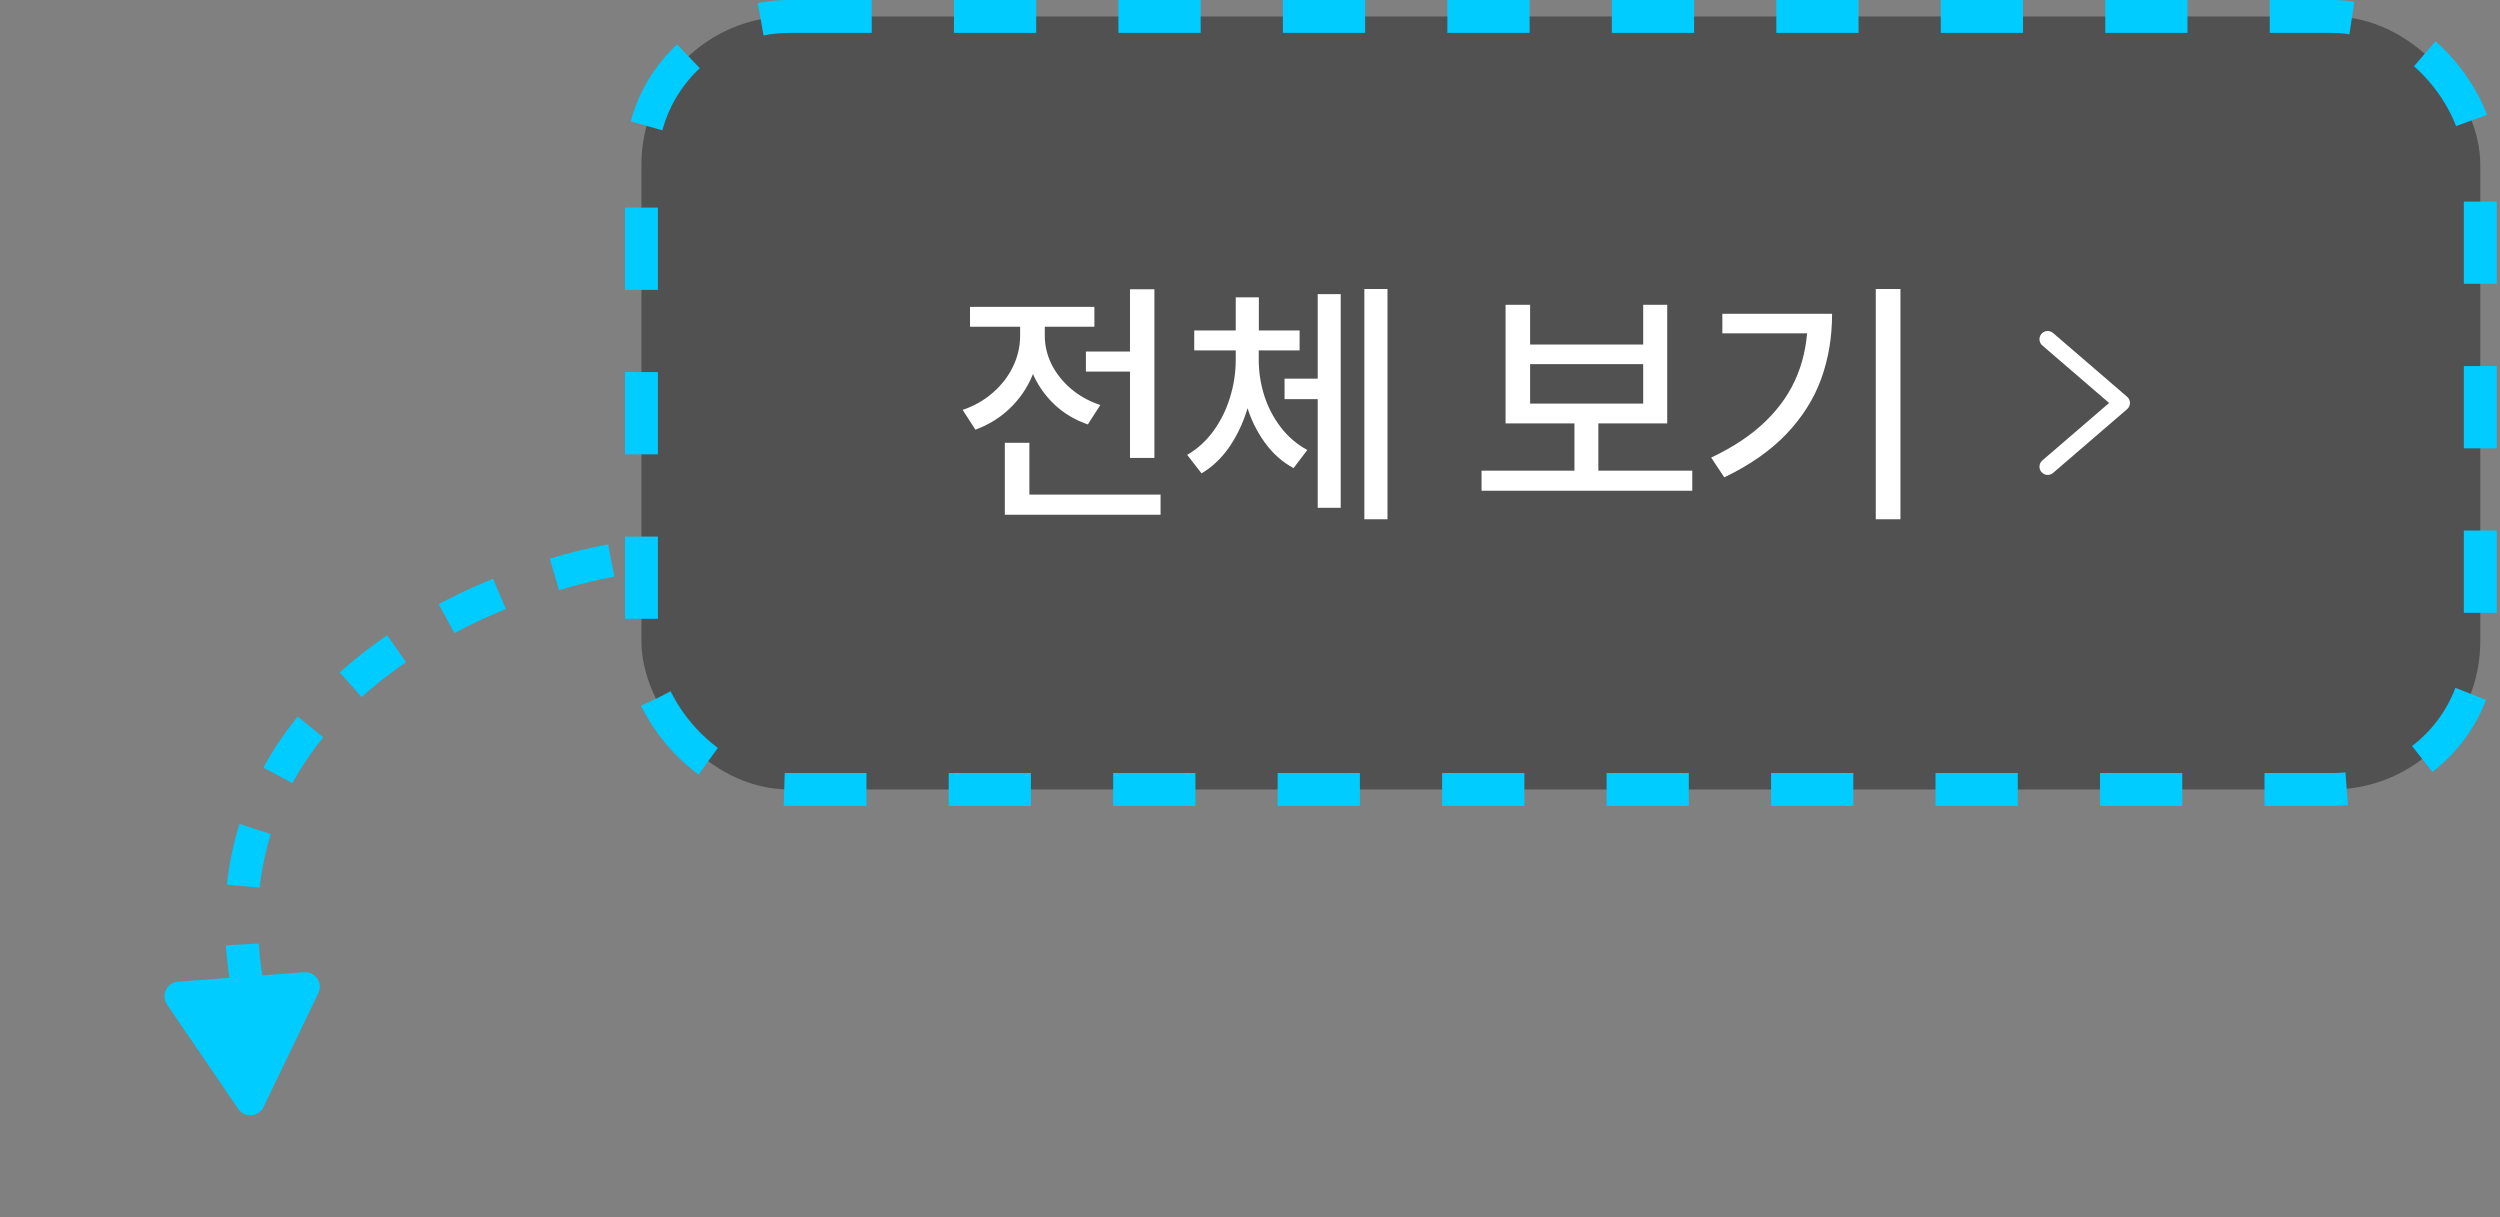
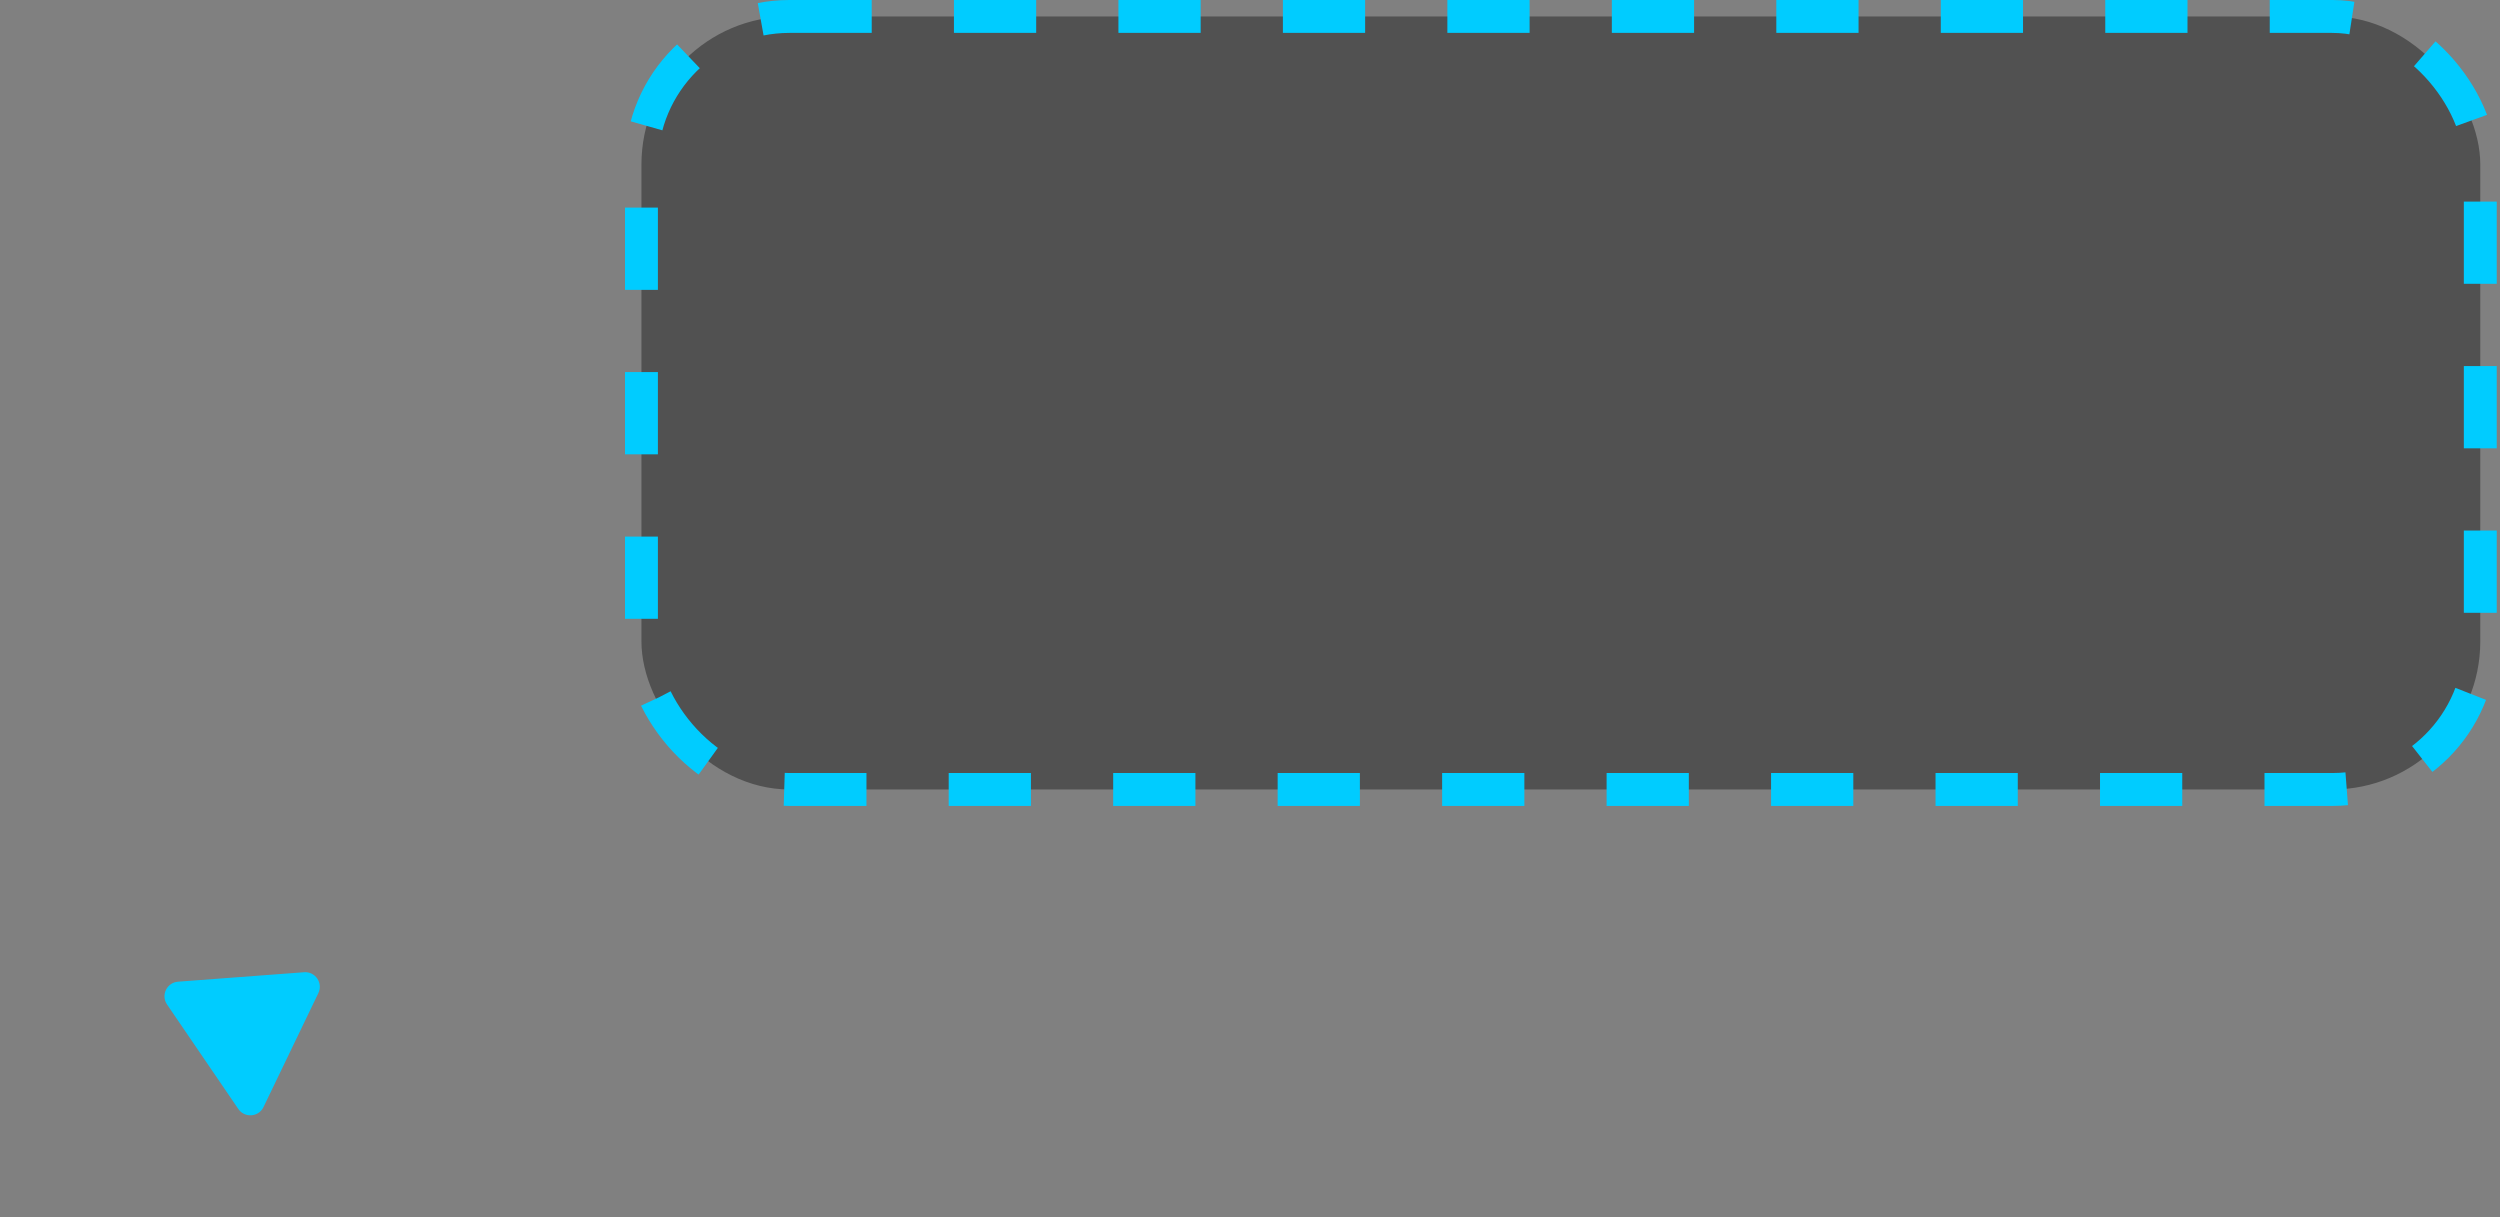
<svg xmlns="http://www.w3.org/2000/svg" width="304" height="148" viewBox="0 0 304 148" fill="none">
  <rect x="0" y="0" width="304" height="148" fill="#808080" stroke="none" />
-   <path d="M74.313 68.157C56.186 71.51 22.095 87.18 30.744 123.026" stroke="#00CCFF" stroke-width="4" stroke-dasharray="7.1 7.1" />
  <path d="M32.042 134.618C31.45 135.85 29.746 135.977 28.976 134.848L20.312 122.145C19.542 121.016 20.284 119.477 21.646 119.374L36.979 118.223C38.342 118.121 39.305 119.532 38.712 120.764L32.042 134.618Z" fill="#00CCFF" />
  <rect x="78" y="2" width="223.602" height="94" rx="18" fill="#515151" />
  <rect x="78" y="2" width="223.602" height="94" rx="18" stroke="#00CCFF" stroke-width="4" stroke-dasharray="10 10" />
-   <path d="M139.047 45.188H132.047V42.75H139.047V45.188ZM140.375 55.688H137.406V35.172H140.375V55.688ZM141.125 62.594H122.188V60.141H141.125V62.594ZM125.172 61.438H122.188V53.844H125.172V61.438ZM126.484 40.828C126.484 42.536 126.167 44.151 125.531 45.672C124.896 47.193 123.984 48.521 122.797 49.656C121.62 50.792 120.224 51.656 118.609 52.25L117.062 49.844C118.469 49.365 119.698 48.661 120.75 47.734C121.812 46.807 122.625 45.75 123.188 44.562C123.76 43.375 124.047 42.13 124.047 40.828V38.688H126.484V40.828ZM127.047 40.844C127.047 42.021 127.318 43.167 127.859 44.281C128.411 45.385 129.193 46.375 130.203 47.25C131.224 48.125 132.422 48.792 133.797 49.25L132.281 51.609C130.708 51.068 129.349 50.255 128.203 49.172C127.057 48.078 126.177 46.812 125.562 45.375C124.948 43.938 124.641 42.427 124.641 40.844V38.688H127.047V40.844ZM133.078 39.734H117.953V37.312H133.078V39.734ZM161.312 48.531H156.203V46.047H161.312V48.531ZM152.547 43.734C152.547 45.661 152.297 47.521 151.797 49.312C151.297 51.104 150.568 52.724 149.609 54.172C148.651 55.609 147.484 56.74 146.109 57.562L144.359 55.312C145.62 54.583 146.693 53.604 147.578 52.375C148.464 51.146 149.13 49.786 149.578 48.297C150.036 46.807 150.266 45.286 150.266 43.734V42.484H152.547V43.734ZM153.062 43.734C153.062 45.224 153.286 46.682 153.734 48.109C154.193 49.526 154.865 50.812 155.75 51.969C156.646 53.125 157.719 54.042 158.969 54.719L157.297 56.922C155.922 56.182 154.745 55.13 153.766 53.766C152.786 52.401 152.047 50.859 151.547 49.141C151.057 47.411 150.812 45.609 150.812 43.734V42.484H153.062V43.734ZM158.031 42.609H145.219V40.188H158.031V42.609ZM153.078 42.062H150.266V36.156H153.078V42.062ZM168.719 63.141H165.906V35.141H168.719V63.141ZM163.031 61.75H160.234V35.766H163.031V61.75ZM205.781 59.672H180.156V57.234H205.781V59.672ZM194.359 57.922H191.453V50.703H194.359V57.922ZM186.062 41.891H199.812V37.062H202.734V51.484H183.078V37.062H186.062V41.891ZM199.812 49.078V44.281H186.062V49.078H199.812ZM231.094 63.141H228.094V35.141H231.094V63.141ZM222.781 38.156C222.781 41.01 222.339 43.651 221.453 46.078C220.578 48.495 219.172 50.724 217.234 52.766C215.297 54.797 212.776 56.557 209.672 58.047L208.078 55.641C210.776 54.37 212.99 52.891 214.719 51.203C216.458 49.516 217.745 47.63 218.578 45.547C219.411 43.464 219.828 41.161 219.828 38.641V38.156H222.781ZM221.109 40.531H209.438V38.156H221.109V40.531Z" fill="white" />
-   <path d="M249 56.75L258 49L249 41.25" stroke="white" stroke-width="2" stroke-linecap="round" stroke-linejoin="round" />
</svg>